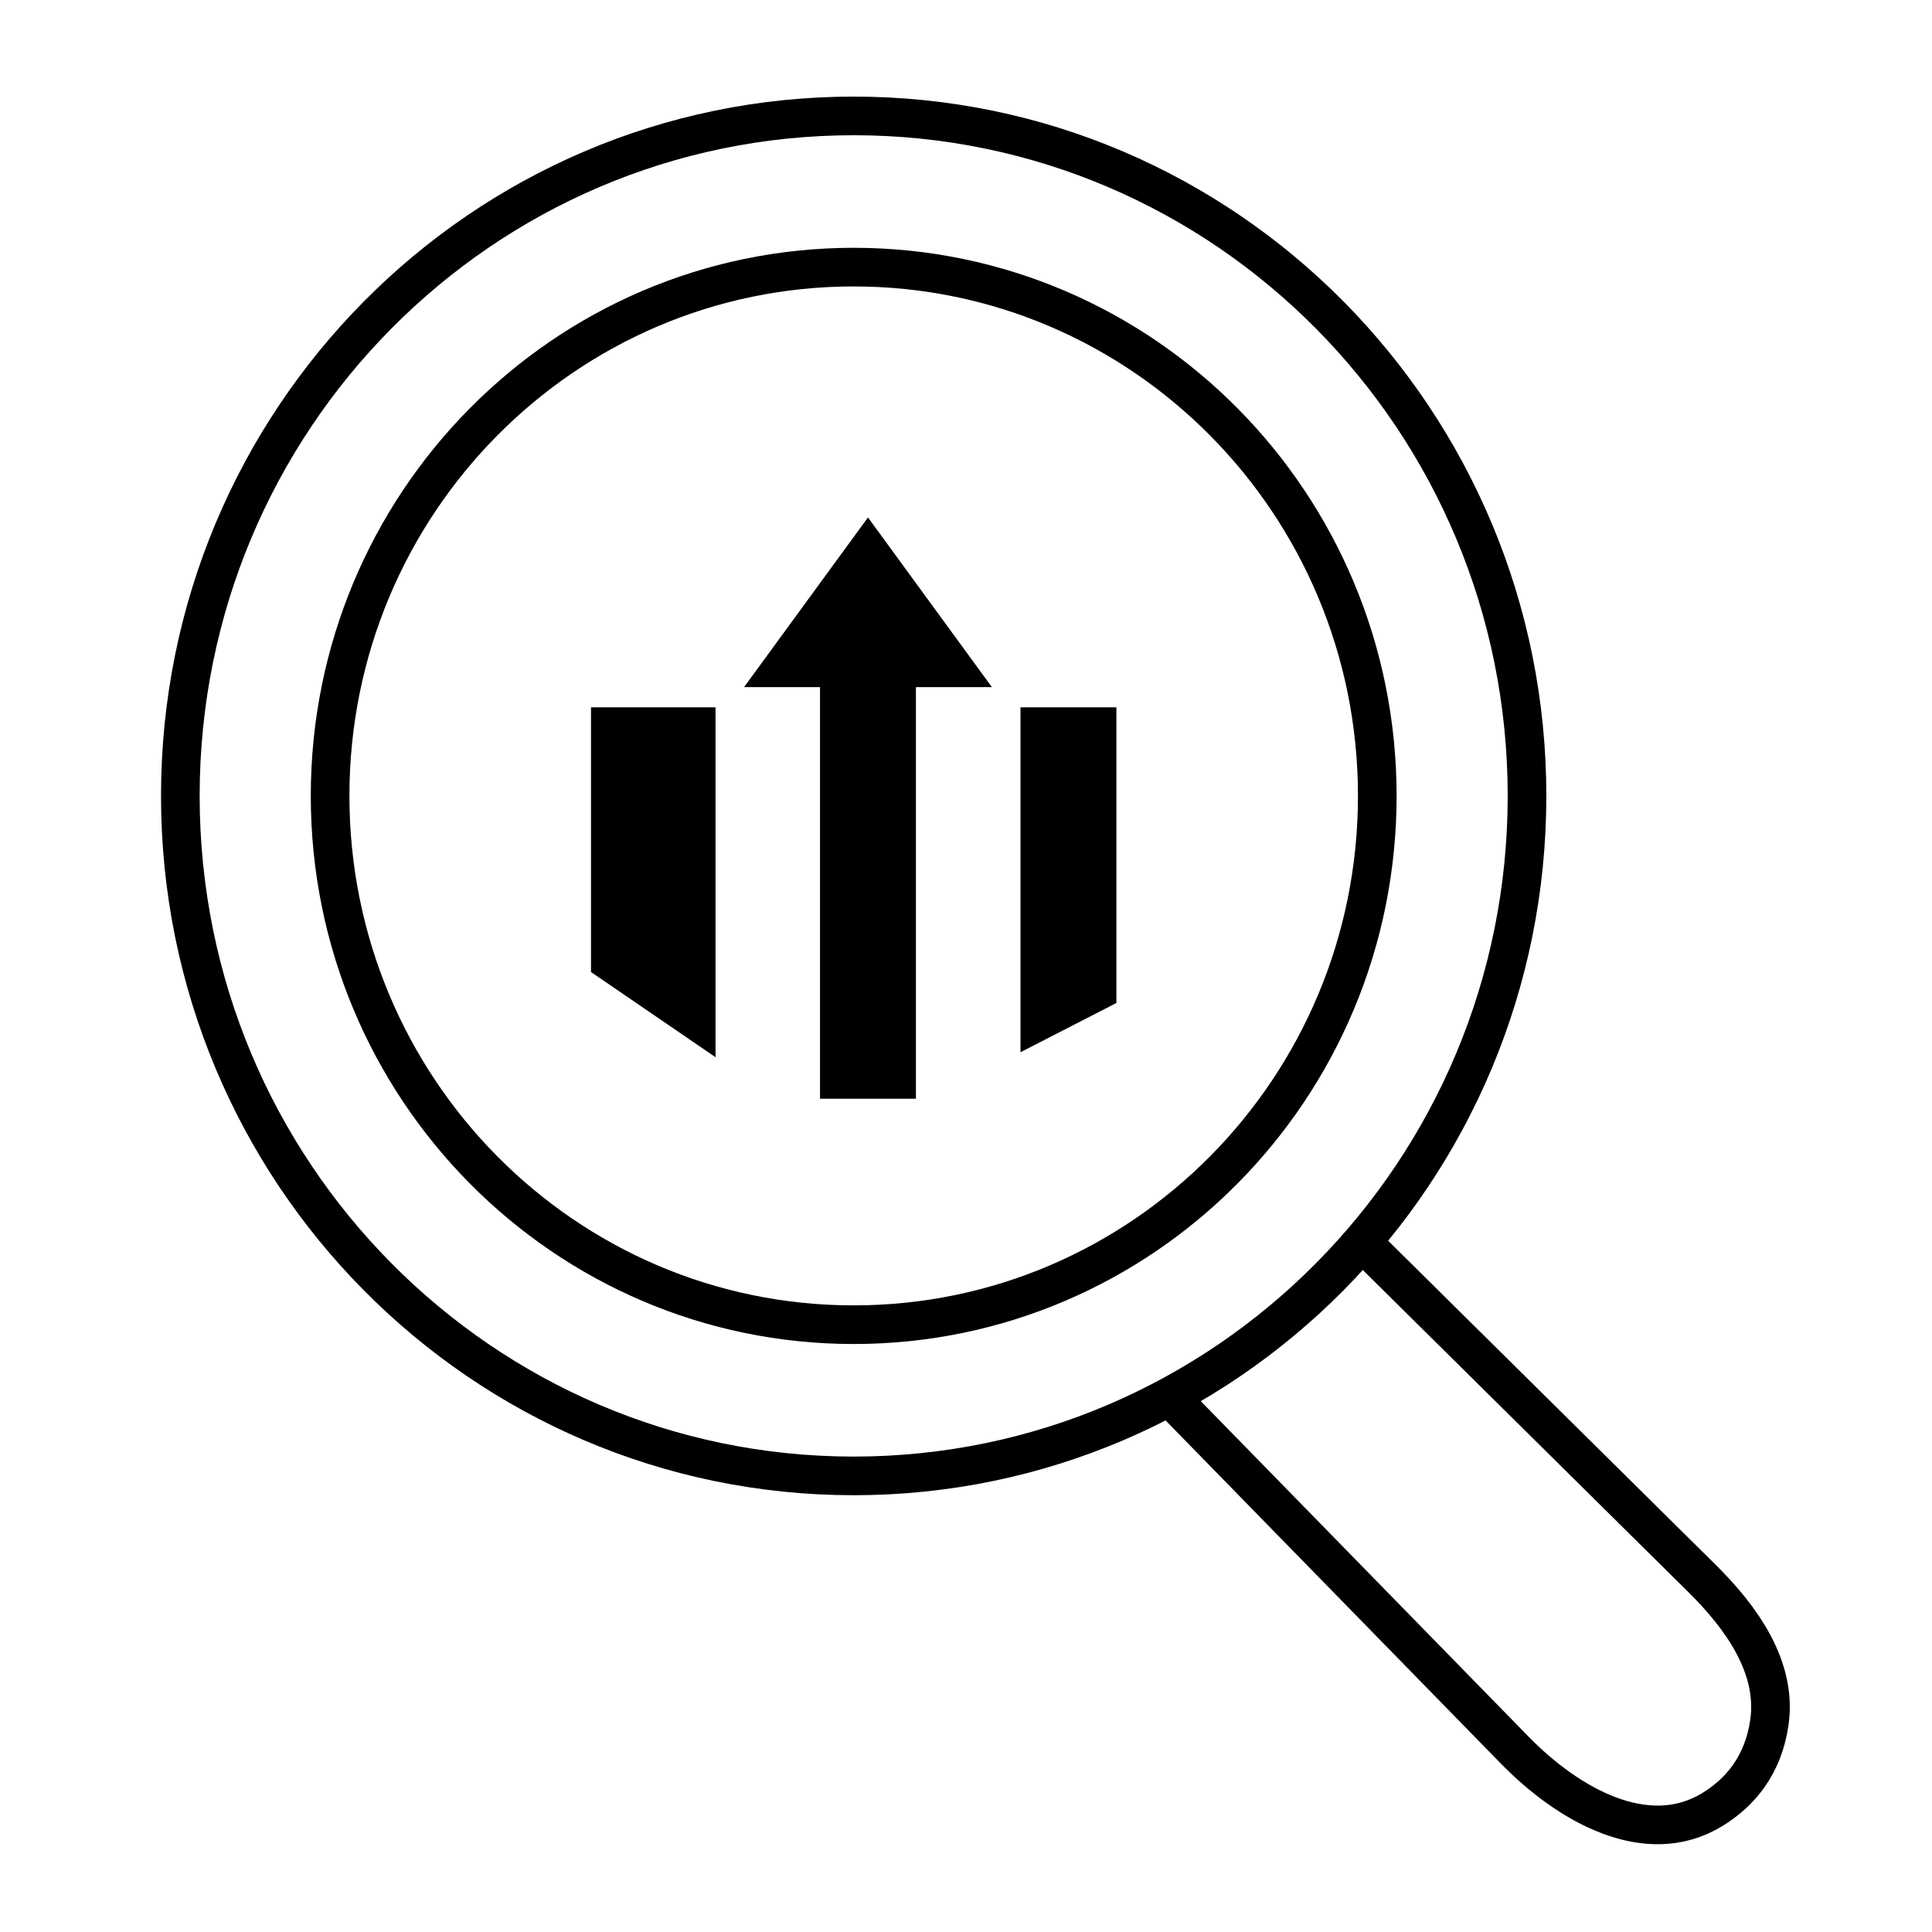
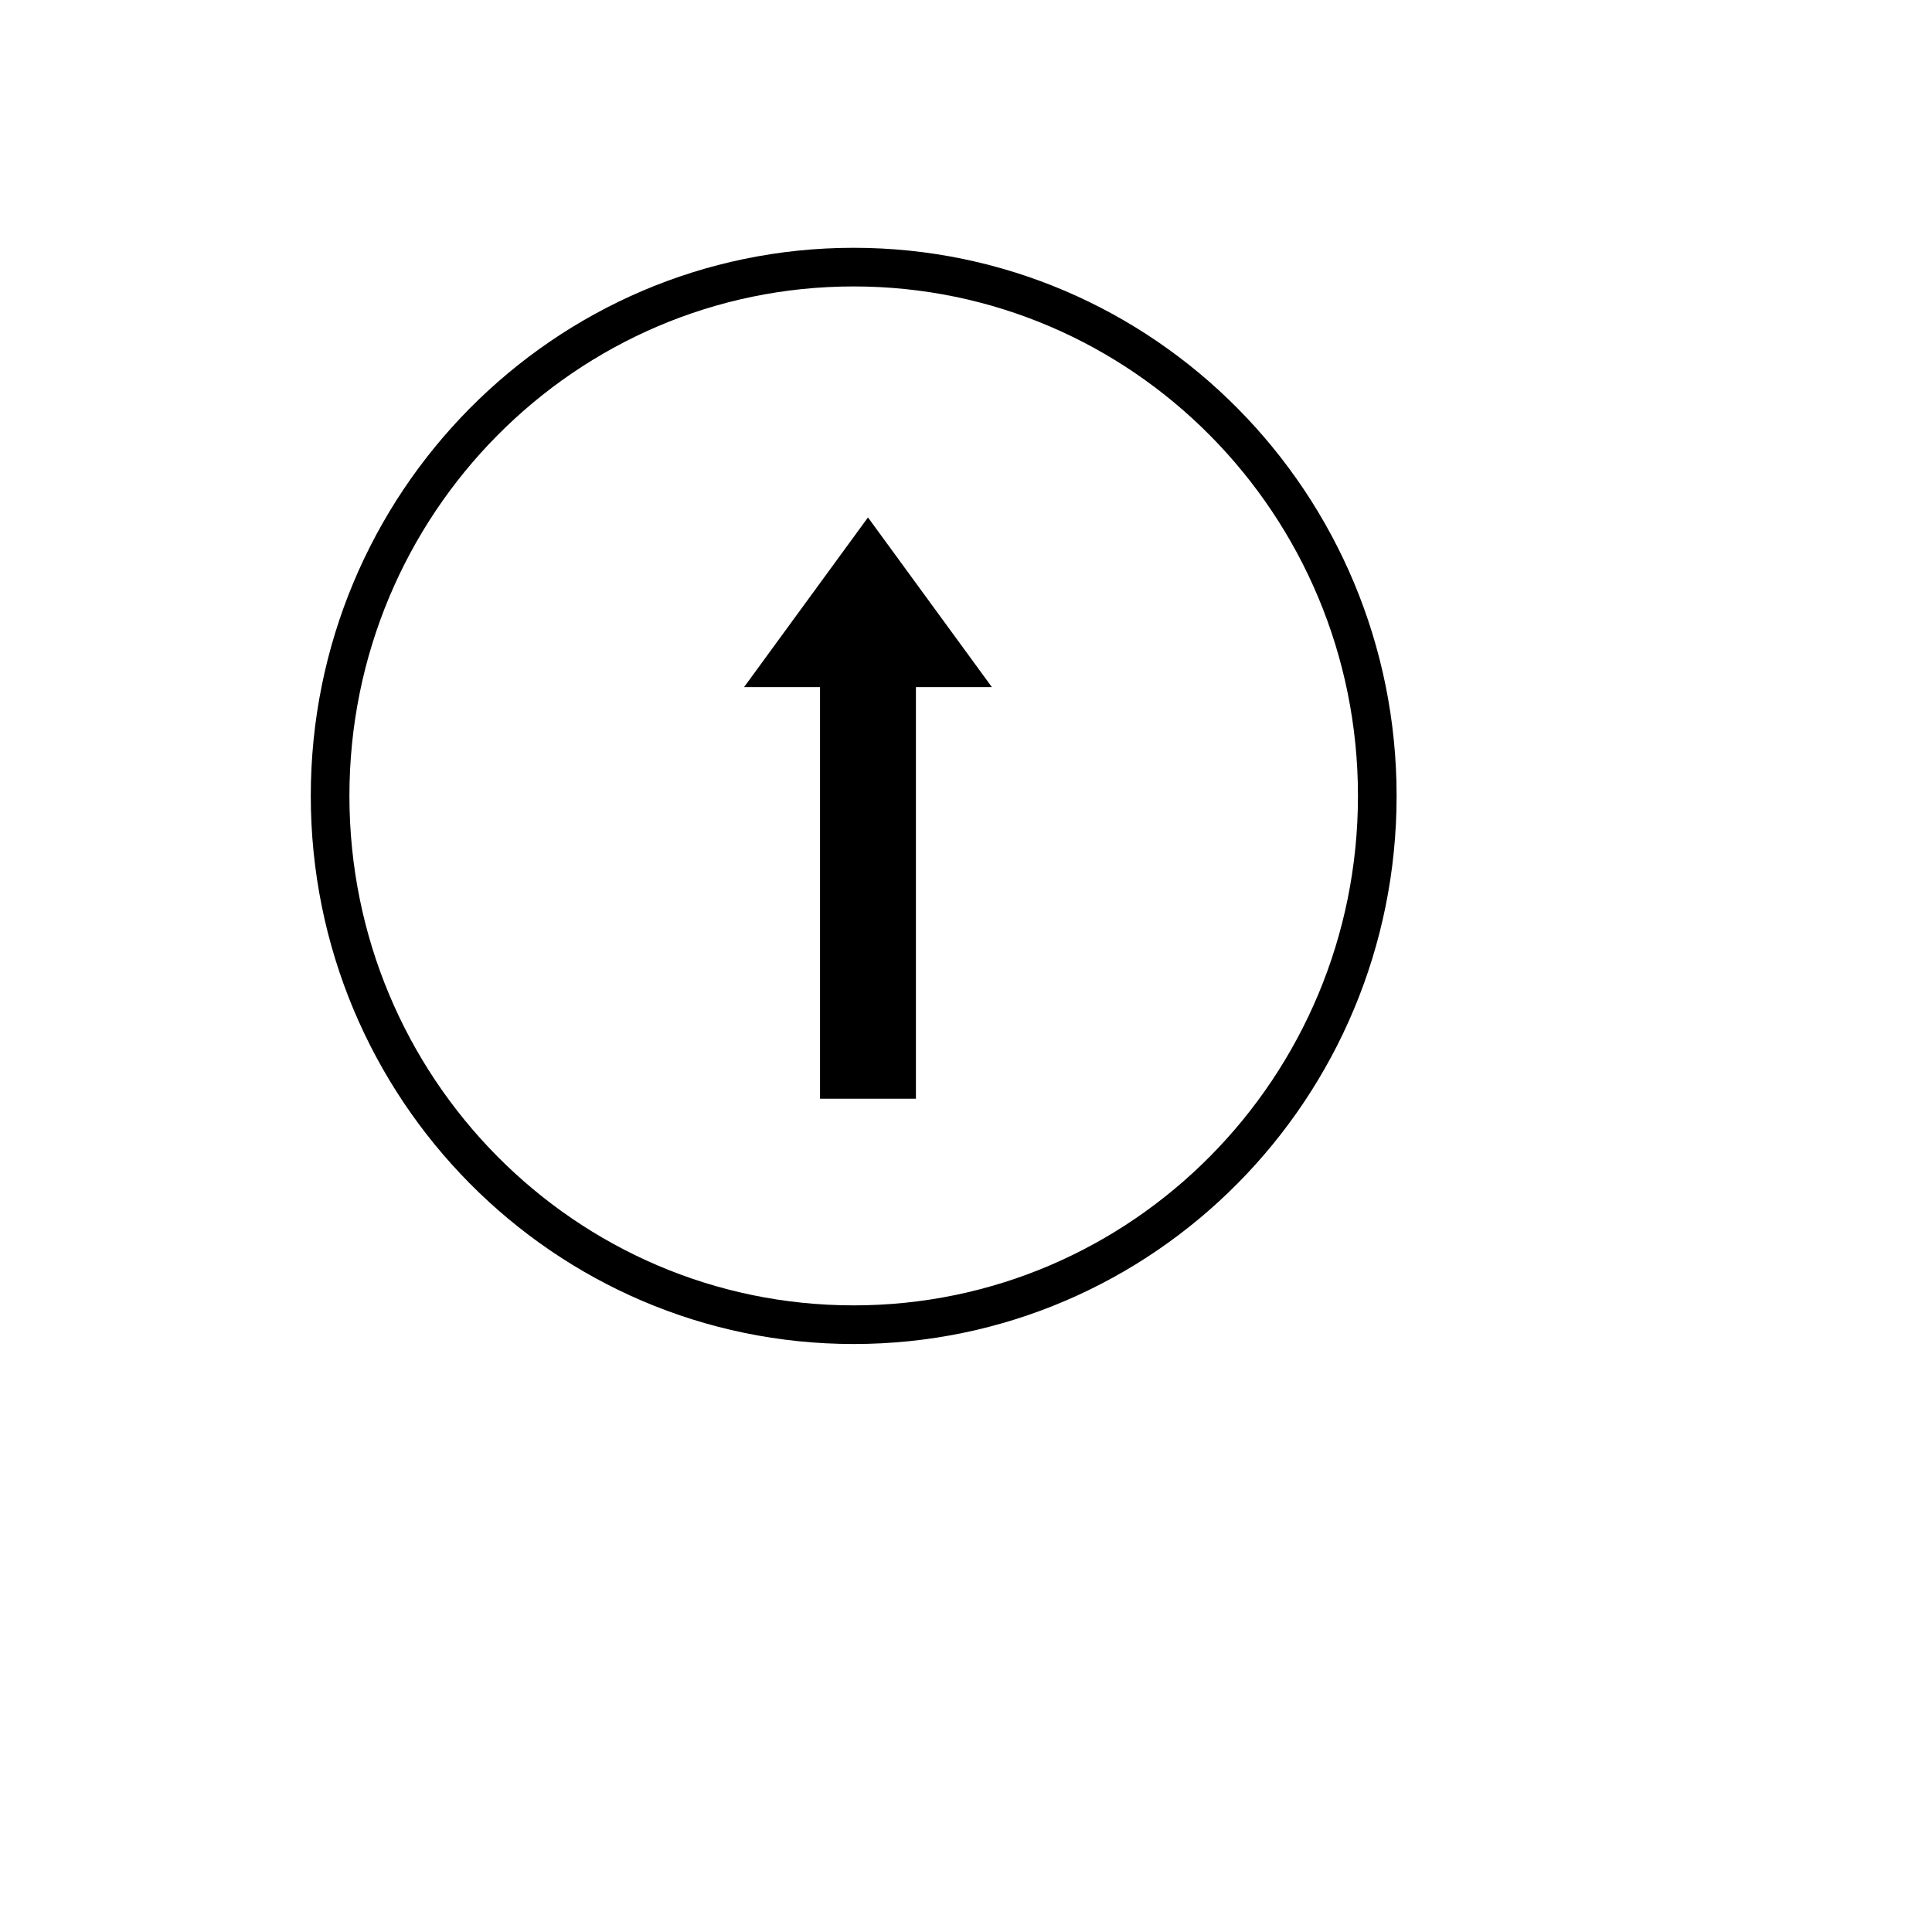
<svg xmlns="http://www.w3.org/2000/svg" width="50" height="50" viewBox="0 0 50 50" fill="none">
  <path d="M21.722 27.935V17.283H20.24L22.463 14.239L24.686 17.283H23.204V27.935H21.722Z" fill="black" stroke="black" />
-   <path d="M28.392 18.805H26.91V26.413L28.392 25.652V18.805Z" fill="black" stroke="black" />
-   <path d="M18.018 18.805H15.795V24.892L18.018 26.413V18.805Z" fill="black" stroke="black" />
-   <path d="M39.519 20.598C39.519 30.321 31.713 38.196 22.093 38.196C12.473 38.196 4.667 30.321 4.667 20.598C4.667 10.874 12.473 3 22.093 3C31.713 3 39.519 10.874 39.519 20.598Z" stroke="black" />
  <path d="M35.644 20.598C35.644 28.16 29.572 34.283 22.093 34.283C14.614 34.283 8.543 28.16 8.543 20.598C8.543 13.036 14.614 6.913 22.093 6.913C29.572 6.913 35.644 13.036 35.644 20.598Z" stroke="black" />
-   <path d="M30.329 36.213L39.2 45.292C40.582 46.707 42.611 47.862 44.303 46.838C45.045 46.389 45.636 45.673 45.792 44.573C45.995 43.15 45.072 41.863 44.05 40.852L34.949 31.848" stroke="black" stroke-linejoin="round" />
</svg>